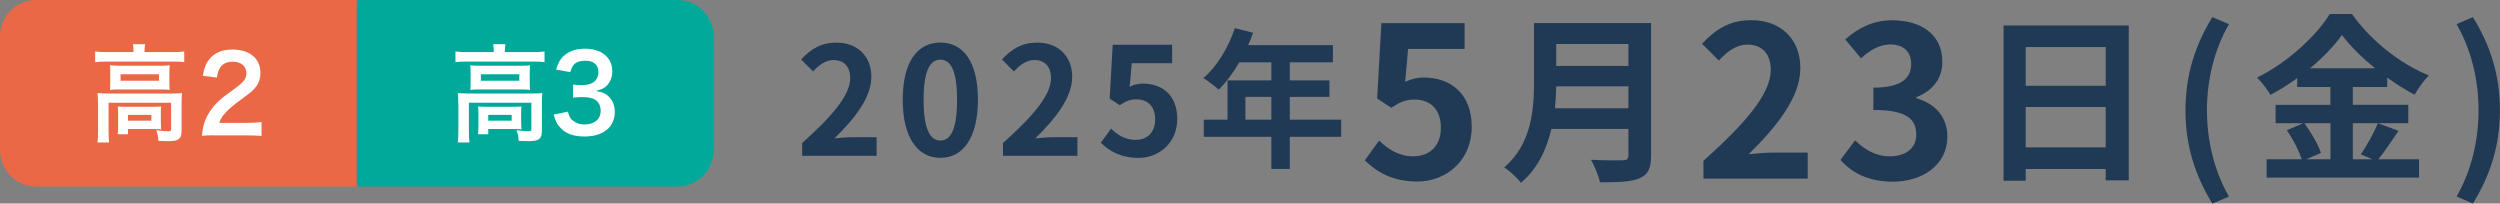
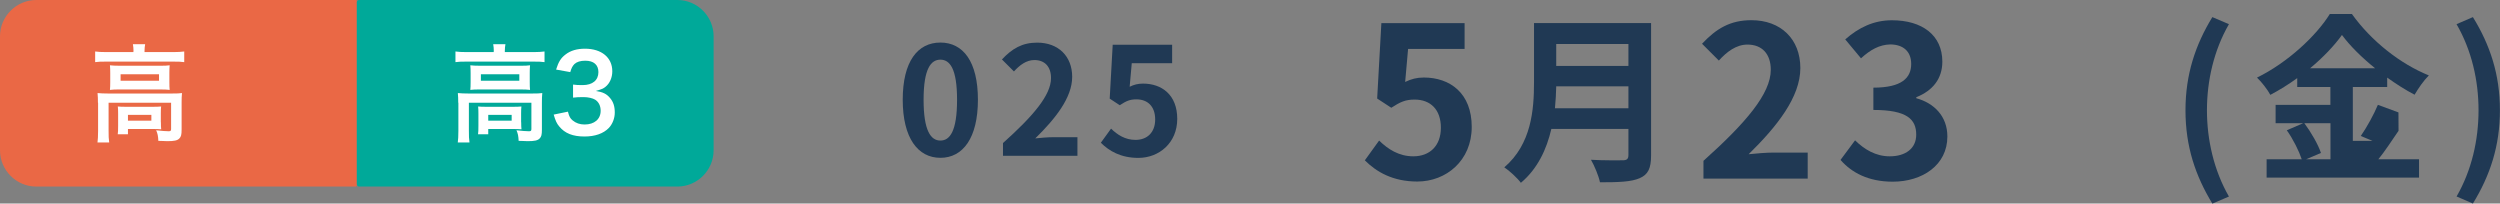
<svg xmlns="http://www.w3.org/2000/svg" id="_レイヤー_2" data-name="レイヤー 2" viewBox="0 0 333.13 27.12">
  <rect x="0" y="0" width="333.13" height="27.12" fill="#808080" stroke="none" />
  <defs>
    <style>
      .cls-1 {
        fill: #00a999;
      }

      .cls-2 {
        fill: #ea6845;
      }

      .cls-3 {
        fill: #fff;
      }

      .cls-4 {
        fill: #203954;
      }
    </style>
  </defs>
  <g id="_レイヤー_2-2" data-name="レイヤー 2">
    <g>
      <g>
-         <path class="cls-4" d="M106.89,19.06c4.02-3.6,6.4-6.38,6.4-8.66,0-1.5-.82-2.4-2.22-2.4-1.08,0-1.98.7-2.72,1.52l-1.6-1.6c1.36-1.44,2.68-2.24,4.7-2.24,2.8,0,4.66,1.8,4.66,4.56s-2.22,5.56-4.92,8.2c.74-.08,1.72-.16,2.4-.16h3.22v2.48h-9.92v-1.7Z" />
        <path class="cls-4" d="M120.29,13.29c0-5.12,2-7.62,5.02-7.62s5,2.52,5,7.62-2,7.74-5,7.74-5.02-2.64-5.02-7.74ZM127.53,13.29c0-4.14-.96-5.34-2.22-5.34s-2.24,1.2-2.24,5.34.96,5.44,2.24,5.44,2.22-1.28,2.22-5.44Z" />
        <path class="cls-4" d="M133.65,19.06c4.02-3.6,6.4-6.38,6.4-8.66,0-1.5-.82-2.4-2.22-2.4-1.08,0-1.98.7-2.72,1.52l-1.6-1.6c1.36-1.44,2.68-2.24,4.7-2.24,2.8,0,4.66,1.8,4.66,4.56s-2.22,5.56-4.92,8.2c.74-.08,1.72-.16,2.4-.16h3.22v2.48h-9.92v-1.7Z" />
        <path class="cls-4" d="M146.69,19.02l1.36-1.88c.84.82,1.88,1.5,3.26,1.5,1.54,0,2.62-.98,2.62-2.72s-1-2.68-2.5-2.68c-.88,0-1.36.22-2.22.78l-1.34-.88.4-7.18h7.92v2.46h-5.38l-.28,3.14c.58-.28,1.1-.42,1.78-.42,2.48,0,4.56,1.48,4.56,4.7s-2.44,5.2-5.18,5.2c-2.34,0-3.9-.92-5-2.02Z" />
-         <path class="cls-4" d="M178.71,18.23h-6.84v4.28h-2.46v-4.28h-9v-2.28h3.16v-5.24h5.84v-2.4h-4.28c-.82,1.42-1.78,2.7-2.72,3.64-.46-.4-1.48-1.2-2.06-1.54,1.8-1.52,3.34-4.08,4.2-6.66l2.42.62c-.18.56-.4,1.1-.66,1.64h11.3v2.3h-5.74v2.4h5.28v2.2h-5.28v3.04h6.84v2.28ZM169.41,15.95v-3.04h-3.46v3.04h3.46Z" />
        <path class="cls-4" d="M181.87,21.36l1.9-2.63c1.18,1.15,2.63,2.1,4.56,2.1,2.16,0,3.67-1.37,3.67-3.81s-1.4-3.75-3.5-3.75c-1.23,0-1.9.31-3.11,1.09l-1.88-1.23.56-10.05h11.09v3.44h-7.53l-.39,4.4c.81-.39,1.54-.59,2.49-.59,3.47,0,6.38,2.07,6.38,6.58s-3.42,7.28-7.25,7.28c-3.28,0-5.46-1.29-7-2.83Z" />
        <path class="cls-4" d="M220.01,20.72c0,1.73-.41,2.54-1.51,3.02-1.15.5-2.83.55-5.3.55-.17-.84-.74-2.21-1.2-3,1.68.1,3.7.07,4.22.07.58,0,.77-.19.77-.7v-3.48h-10.27c-.62,2.69-1.82,5.3-4.06,7.18-.43-.6-1.58-1.66-2.21-2.06,3.62-3.1,3.96-7.68,3.96-11.33V3.07h15.6v17.64ZM216.99,14.43v-2.93h-9.62c-.02.91-.07,1.92-.17,2.93h9.79ZM207.37,5.86v2.93h9.62v-2.93h-9.62Z" />
        <path class="cls-4" d="M227,21.42c5.63-5.04,8.96-8.93,8.96-12.12,0-2.1-1.15-3.36-3.11-3.36-1.51,0-2.77.98-3.81,2.13l-2.24-2.24c1.9-2.02,3.75-3.14,6.58-3.14,3.92,0,6.52,2.52,6.52,6.38s-3.11,7.78-6.89,11.48c1.04-.11,2.41-.22,3.36-.22h4.51v3.47h-13.89v-2.38Z" />
        <path class="cls-4" d="M245.26,21.3l1.93-2.6c1.23,1.2,2.74,2.13,4.62,2.13,2.1,0,3.53-1.04,3.53-2.88,0-2.04-1.2-3.3-5.71-3.3v-2.97c3.81,0,5.04-1.32,5.04-3.16,0-1.62-1.01-2.58-2.77-2.6-1.48.03-2.69.73-3.92,1.85l-2.1-2.52c1.79-1.57,3.78-2.55,6.22-2.55,4,0,6.72,1.96,6.72,5.52,0,2.24-1.26,3.86-3.47,4.73v.14c2.35.64,4.14,2.38,4.14,5.1,0,3.81-3.33,6.02-7.28,6.02-3.28,0-5.49-1.23-6.94-2.88Z" />
-         <path class="cls-4" d="M283.66,3.39v20.64h-3.07v-1.51h-10.66v1.56h-2.95V3.39h16.68ZM269.93,6.27v5.16h10.66v-5.16h-10.66ZM280.59,19.64v-5.38h-10.66v5.38h10.66Z" />
        <path class="cls-4" d="M291.22,14.69c0-4.78,1.32-8.71,3.58-12.41l2.21.94c-2.02,3.5-2.93,7.56-2.93,11.47s.91,7.99,2.93,11.5l-2.21.94c-2.26-3.72-3.58-7.61-3.58-12.43Z" />
-         <path class="cls-4" d="M319.61,17.43c-.91,1.32-1.85,2.78-2.69,3.79h5.42v2.45h-20.31v-2.45h4.68c-.36-1.08-1.15-2.69-1.99-3.86l2.18-.94h-3.67v-2.45h7.3v-2.38h-4.42v-1.18c-1.13.82-2.35,1.58-3.58,2.23-.36-.67-1.15-1.7-1.78-2.3,4.08-1.99,7.92-5.59,9.7-8.47h2.95c2.59,3.62,6.46,6.65,10.25,8.18-.72.72-1.37,1.68-1.9,2.57-1.2-.62-2.45-1.42-3.65-2.28v1.25h-4.58v2.38h7.39v2.45h-7.39v4.8h2.62l-1.56-.65c.79-1.13,1.75-2.88,2.28-4.15l2.74,1.01ZM307.06,16.42c.91,1.22,1.85,2.86,2.21,3.96l-1.97.84h3.24v-4.8h-3.48ZM316.49,9.1c-1.78-1.44-3.36-3-4.42-4.44-1.03,1.44-2.52,3-4.25,4.44h8.66Z" />
+         <path class="cls-4" d="M319.61,17.43c-.91,1.32-1.85,2.78-2.69,3.79h5.42v2.45h-20.31v-2.45h4.68c-.36-1.08-1.15-2.69-1.99-3.86l2.18-.94h-3.67v-2.45h7.3v-2.38h-4.42v-1.18c-1.13.82-2.35,1.58-3.58,2.23-.36-.67-1.15-1.7-1.78-2.3,4.08-1.99,7.92-5.59,9.7-8.47h2.95c2.59,3.62,6.46,6.65,10.25,8.18-.72.72-1.37,1.68-1.9,2.57-1.2-.62-2.45-1.42-3.65-2.28v1.25h-4.58v2.38h7.39h-7.39v4.8h2.62l-1.56-.65c.79-1.13,1.75-2.88,2.28-4.15l2.74,1.01ZM307.06,16.42c.91,1.22,1.85,2.86,2.21,3.96l-1.97.84h3.24v-4.8h-3.48ZM316.49,9.1c-1.78-1.44-3.36-3-4.42-4.44-1.03,1.44-2.52,3-4.25,4.44h8.66Z" />
        <path class="cls-4" d="M327.34,26.19c2.02-3.5,2.93-7.54,2.93-11.5s-.91-7.97-2.93-11.47l2.18-.94c2.28,3.7,3.6,7.63,3.6,12.41s-1.32,8.71-3.6,12.43l-2.18-.94Z" />
      </g>
      <g>
        <path class="cls-2" d="M47.38,24.86H4.83c-2.66,0-4.83-2.18-4.83-4.83V4.83C0,2.18,2.18,0,4.83,0h42.6c.06,0,.11.05.11.11v24.59c0,.09-.07.16-.16.16Z" />
        <path class="cls-1" d="M95.09,20.03c0,2.66-2.18,4.83-4.83,4.83h-42.39c-.18,0-.32-.14-.32-.32V.32c0-.18.14-.32.32-.32h42.39c2.66,0,4.83,2.18,4.83,4.83v15.19Z" />
        <g>
          <path class="cls-3" d="M17.79,6.78c0-.32-.03-.6-.08-.89h1.63c-.05.3-.08.56-.08.87v.18h3.9c.6,0,.97-.03,1.39-.08v1.42c-.44-.06-.77-.07-1.38-.07h-9.13c-.6,0-.93.01-1.36.07v-1.42c.42.06.82.08,1.44.08h3.66v-.17ZM13.05,13.68c0-.48-.01-.84-.05-1.28.42.04.81.06,1.38.06h8.57c.64,0,.95-.01,1.3-.06-.04.44-.05.76-.05,1.27v3.59c0,.7-.07.97-.32,1.21-.26.25-.66.34-1.59.34-.28,0-.34,0-.77-.03q-.21-.01-.42-.01c-.03-.63-.09-.96-.29-1.41.73.08,1.3.13,1.67.13.25,0,.32-.07.32-.3v-3.5h-8.33v3.74c0,.72.01,1.06.08,1.55h-1.56c.05-.3.08-.89.08-1.55v-3.74ZM14.69,9.73c0-.45-.01-.69-.04-1.03.38.04.7.06,1.28.06h5.5c.53,0,.81-.01,1.18-.06-.03.37-.04.58-.04,1.03v1.21c0,.55.01.7.04,1.04-.36-.04-.66-.06-1.24-.06h-5.48c-.52,0-.86.01-1.24.06.03-.3.04-.56.04-1.04v-1.21ZM21.44,16.29c0,.41.01.69.04.94-.25-.03-.74-.04-1.1-.04h-3.33v.7h-1.36c.04-.27.05-.58.05-1.14v-1.63c0-.41-.01-.65-.04-.93.3.03.58.04,1.07.04h3.62c.5,0,.69-.01,1.08-.04-.03.27-.04.48-.04.9v1.2ZM16.07,10.76h5.12v-.86h-5.12v.86ZM17.05,16.08h3.12v-.77h-3.12v.77Z" />
-           <path class="cls-3" d="M28.62,18.03c-1.03,0-1.24.01-1.71.07.08-.8.17-1.29.34-1.8.36-1.03.95-1.93,1.81-2.76.46-.44.86-.76,2.18-1.7,1.22-.89,1.59-1.35,1.59-2.07,0-.96-.7-1.55-1.83-1.55-.77,0-1.35.28-1.68.83-.22.34-.32.65-.41,1.29l-1.89-.24c.19-1.07.42-1.65.91-2.25.66-.82,1.71-1.25,3.03-1.25,2.31,0,3.74,1.18,3.74,3.11,0,.93-.29,1.6-.94,2.25-.37.37-.5.48-2.22,1.73-.58.44-1.24,1.03-1.57,1.41-.4.45-.56.73-.75,1.27h3.7c.83,0,1.49-.04,1.93-.11v1.86c-.62-.06-1.15-.08-2-.08h-4.25Z" />
        </g>
        <g>
          <path class="cls-3" d="M65.8,6.78c0-.32-.03-.6-.08-.89h1.63c-.05.3-.08.56-.08.87v.18h3.9c.6,0,.97-.03,1.39-.08v1.42c-.44-.06-.77-.07-1.38-.07h-9.13c-.6,0-.93.01-1.36.07v-1.42c.42.06.82.08,1.44.08h3.66v-.17ZM61.06,13.68c0-.48-.01-.84-.05-1.28.42.04.81.06,1.38.06h8.57c.64,0,.95-.01,1.3-.06-.04.44-.05.76-.05,1.27v3.59c0,.7-.07.97-.32,1.21-.26.25-.66.34-1.59.34-.28,0-.34,0-.77-.03q-.21-.01-.42-.01c-.03-.63-.09-.96-.29-1.41.73.08,1.3.13,1.67.13.25,0,.32-.07.32-.3v-3.5h-8.33v3.74c0,.72.01,1.06.08,1.55h-1.56c.05-.3.08-.89.08-1.55v-3.74ZM62.71,9.73c0-.45-.01-.69-.04-1.03.38.04.7.06,1.28.06h5.5c.53,0,.81-.01,1.18-.06-.03.37-.04.58-.04,1.03v1.21c0,.55.01.7.04,1.04-.36-.04-.66-.06-1.24-.06h-5.48c-.52,0-.86.01-1.24.06.03-.3.04-.56.04-1.04v-1.21ZM69.45,16.29c0,.41.01.69.04.94-.25-.03-.74-.04-1.1-.04h-3.33v.7h-1.36c.04-.27.05-.58.05-1.14v-1.63c0-.41-.01-.65-.04-.93.3.03.58.04,1.07.04h3.62c.5,0,.69-.01,1.08-.04-.03.27-.04.48-.04.9v1.2ZM64.08,10.76h5.12v-.86h-5.12v.86ZM65.06,16.08h3.12v-.77h-3.12v.77Z" />
          <path class="cls-3" d="M75.68,14.89c.17.65.29.87.62,1.15.44.37.97.55,1.6.55,1.31,0,2.14-.72,2.14-1.83,0-.65-.26-1.18-.74-1.48-.32-.2-.94-.34-1.52-.34s-.97.01-1.42.07v-1.74c.42.06.71.07,1.28.07,1.32,0,2.1-.65,2.1-1.73,0-.97-.62-1.52-1.75-1.52-.65,0-1.12.15-1.44.44-.26.27-.4.51-.56,1.08l-1.89-.34c.33-1.04.63-1.53,1.26-2.01.67-.52,1.53-.77,2.59-.77,2.21,0,3.64,1.18,3.64,3.01,0,.84-.34,1.62-.91,2.07-.29.24-.58.35-1.28.55.94.15,1.43.39,1.89.94.44.52.63,1.11.63,1.94,0,.76-.3,1.53-.79,2.05-.73.75-1.84,1.14-3.25,1.14-1.55,0-2.61-.42-3.36-1.34-.33-.39-.5-.76-.74-1.58l1.89-.39Z" />
        </g>
      </g>
    </g>
  </g>
</svg>